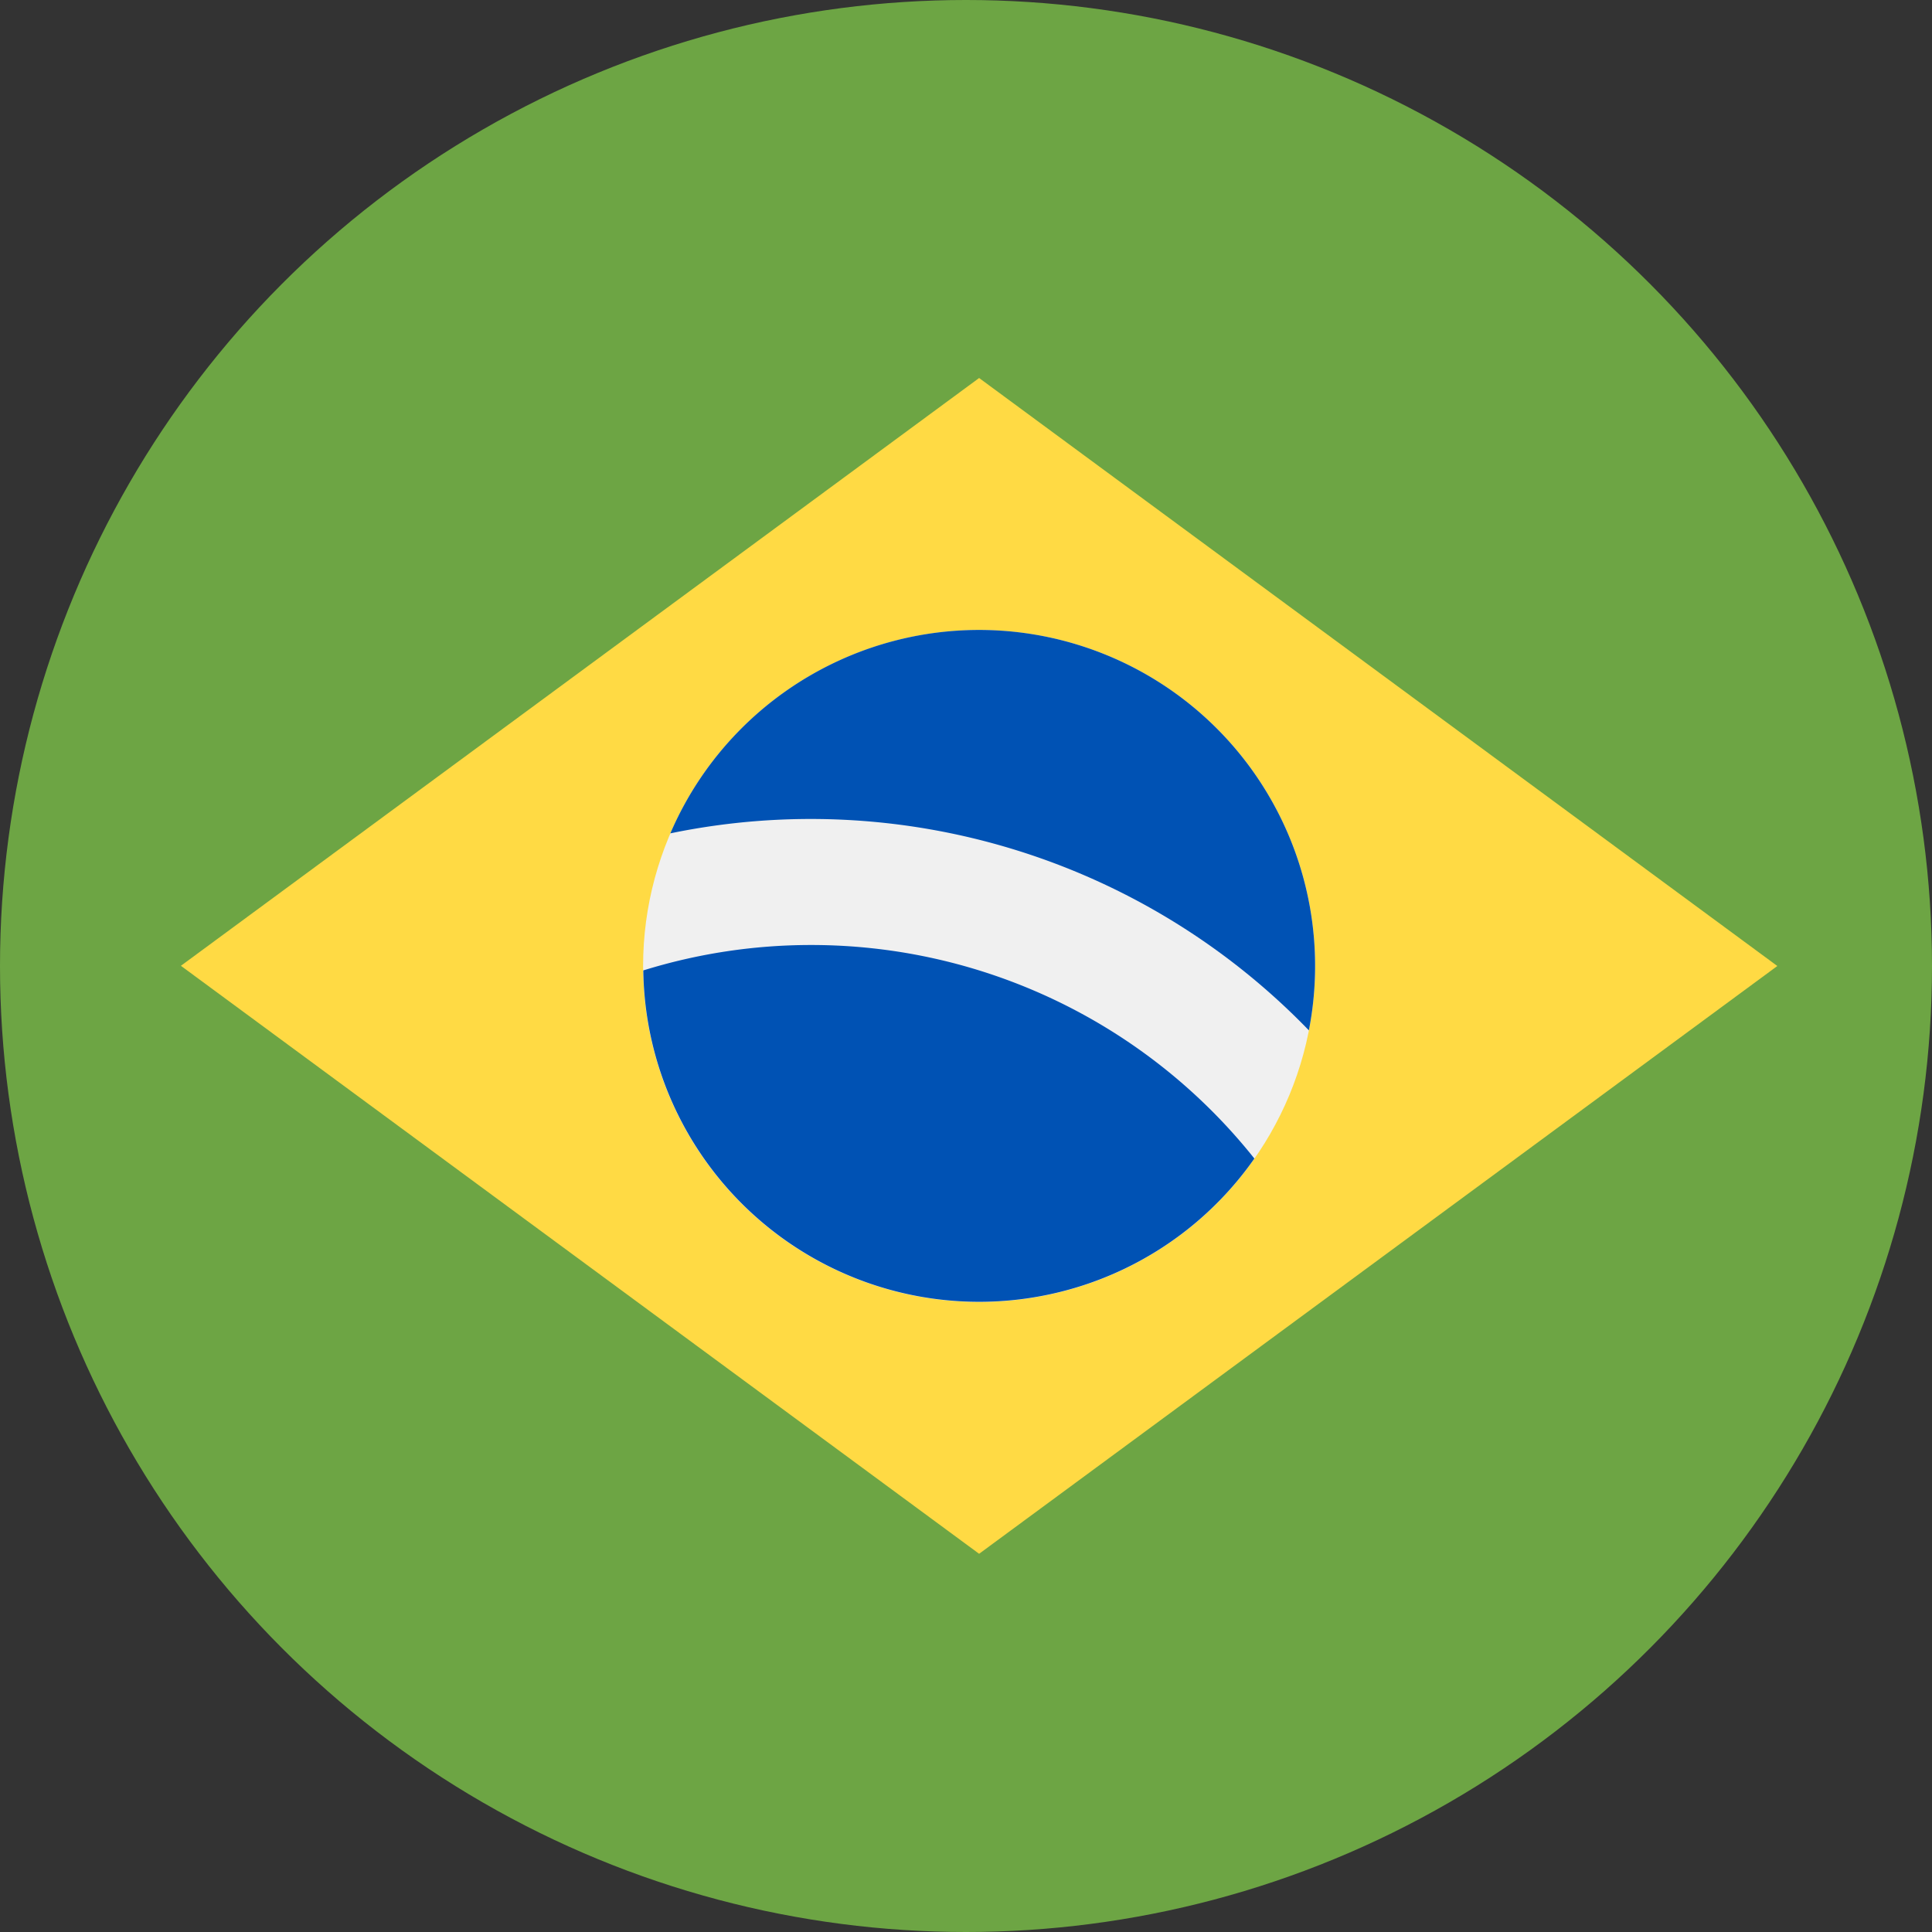
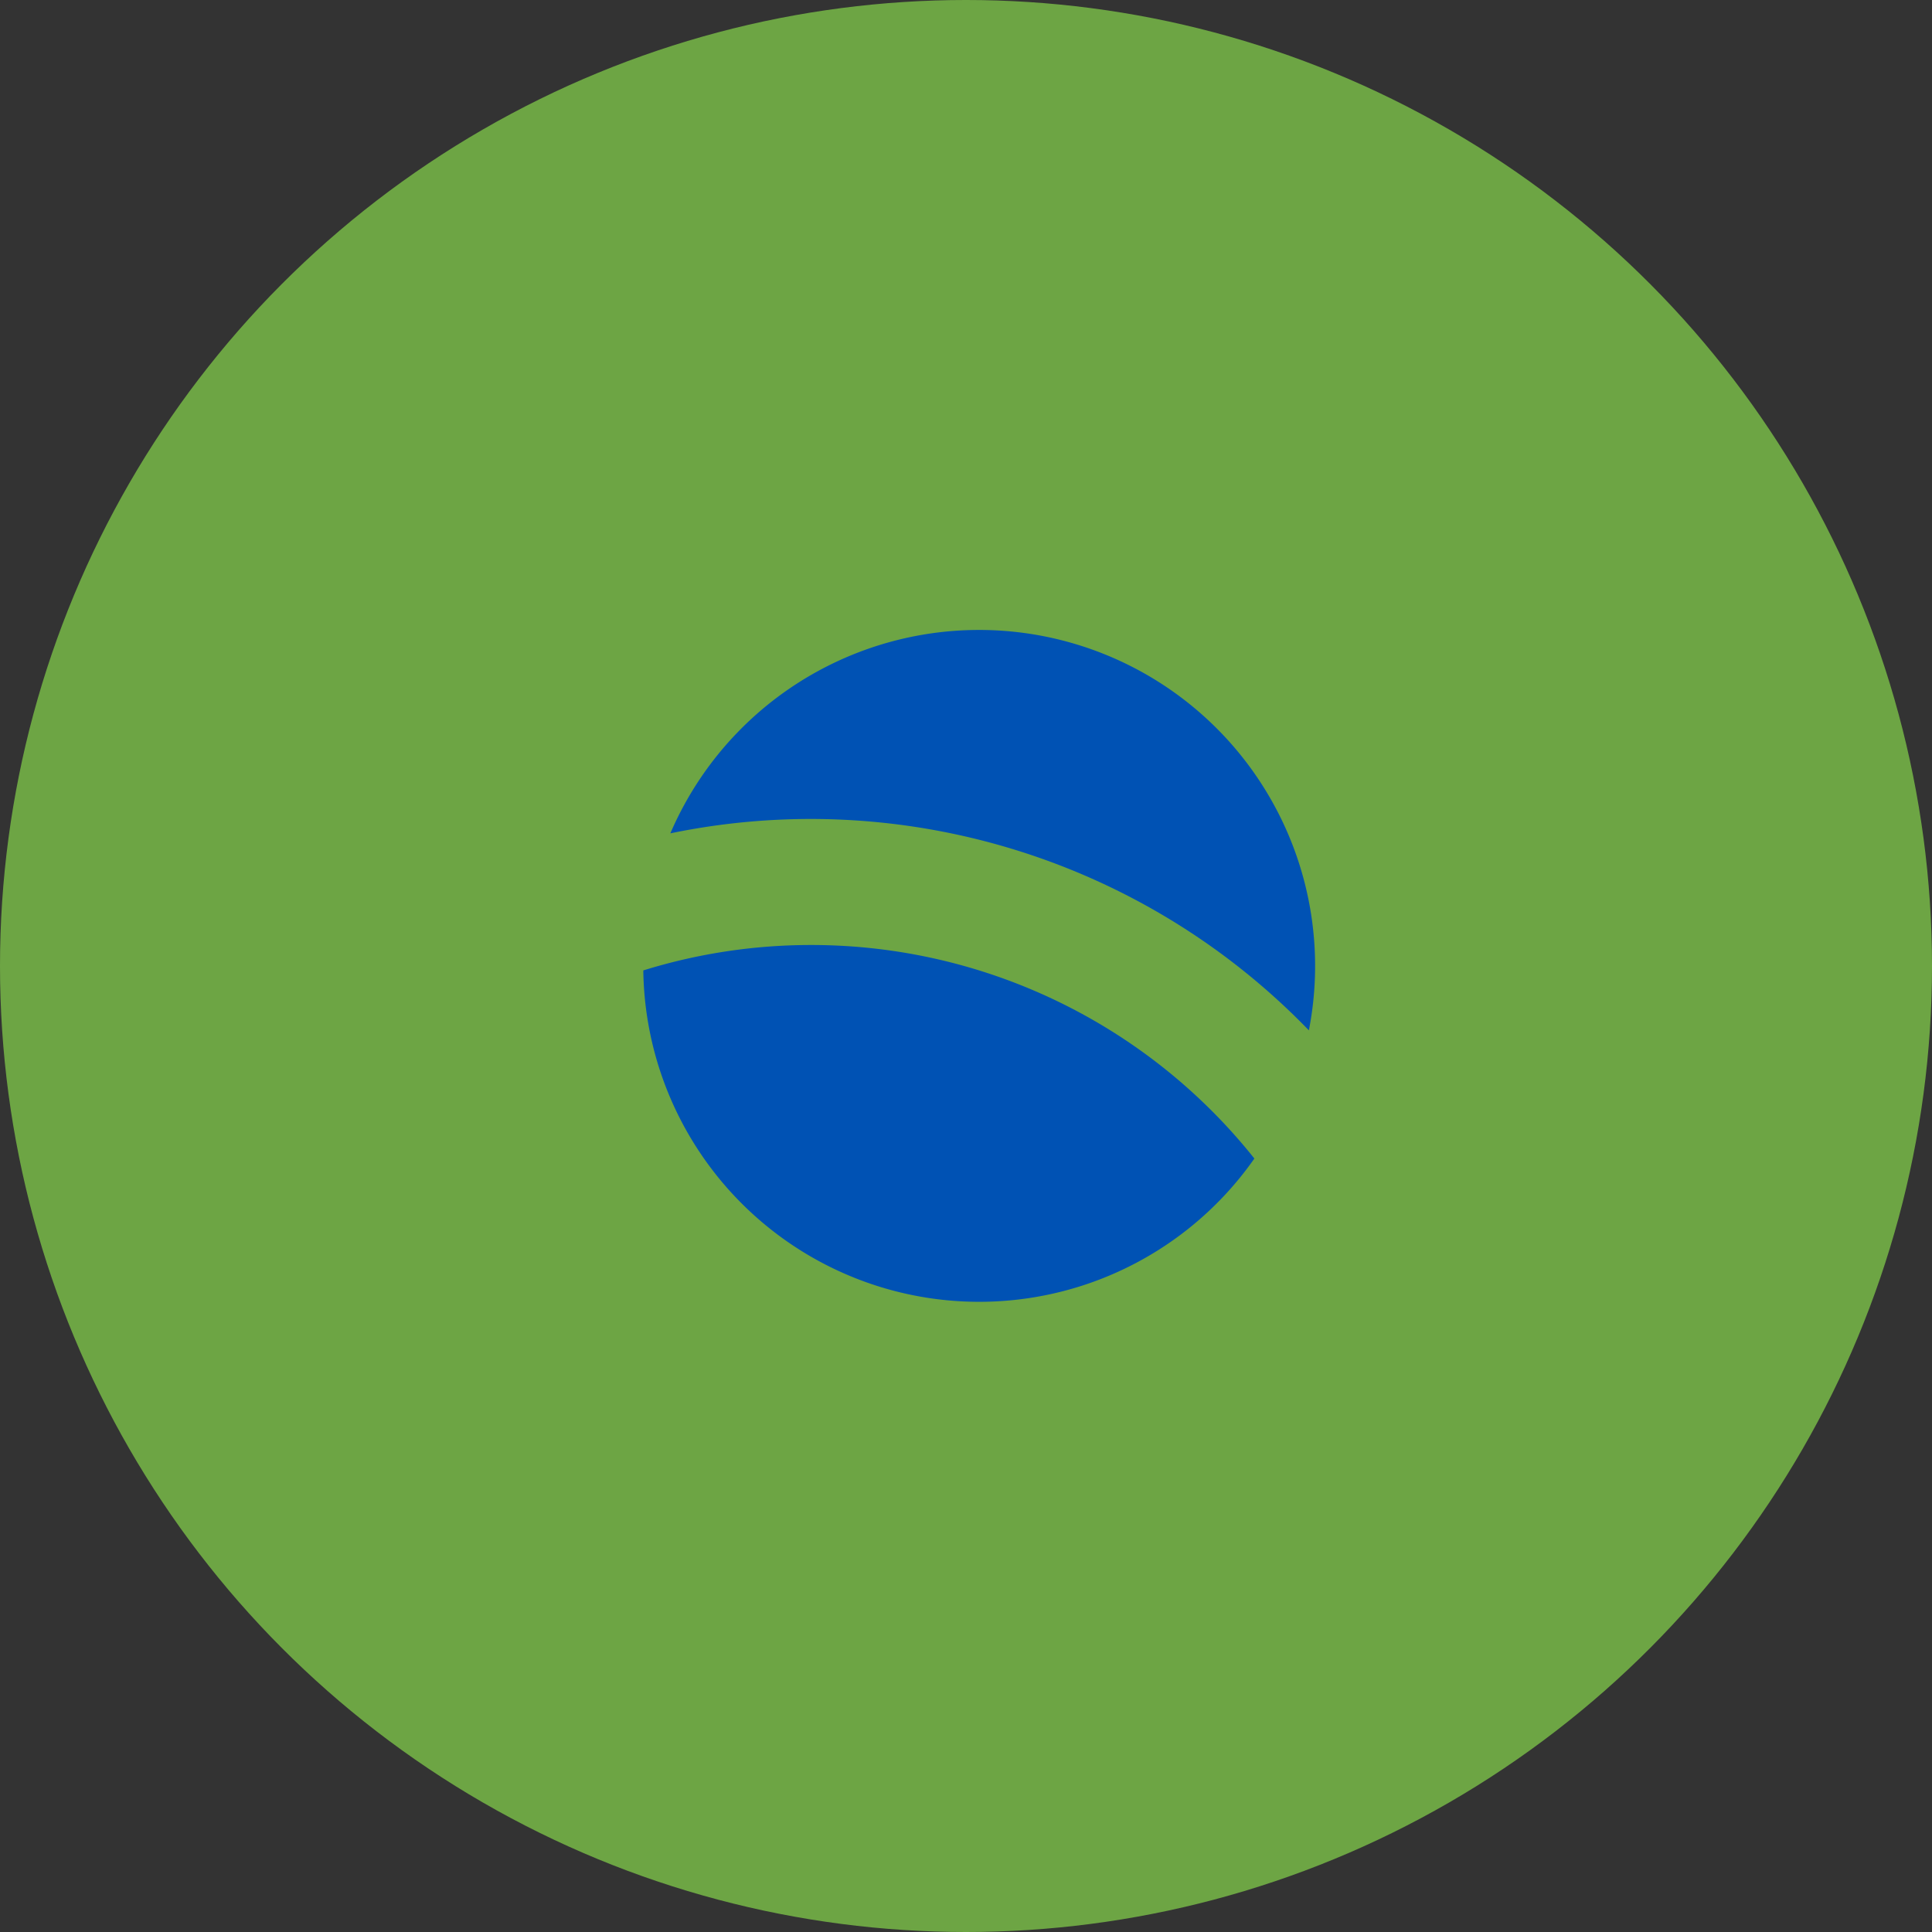
<svg xmlns="http://www.w3.org/2000/svg" width="38" height="38" viewBox="0 0 38 38">
  <rect x="0" y="0" width="38" height="38" fill="#333333" stroke="none" />
  <g id="brazil" transform="translate(0.258)">
    <circle id="Elipse_1" data-name="Elipse 1" cx="19" cy="19" r="19" transform="translate(-0.258 0)" fill="#6da544" />
-     <path id="Caminho_3" data-name="Caminho 3" d="M60.218,100.174l15.7,11.565L60.218,123.3l-15.7-11.565Z" transform="translate(-41.218 -92.739)" fill="#ffda44" />
-     <circle id="Elipse_2" data-name="Elipse 2" cx="6.609" cy="6.609" r="6.609" transform="translate(12.391 12.391)" fill="#f0f0f0" />
    <g id="Grupo_3" data-name="Grupo 3" transform="translate(12.393 12.391)">
      <path id="Caminho_4" data-name="Caminho 4" d="M170.287,250.435a11.113,11.113,0,0,0-3.3.5,6.607,6.607,0,0,0,12.019,3.7A11.137,11.137,0,0,0,170.287,250.435Z" transform="translate(-166.985 -244.239)" fill="#0052b4" />
      <path id="Caminho_5" data-name="Caminho 5" d="M186.734,174.832a6.609,6.609,0,0,0-12.559-3.875,13.623,13.623,0,0,1,12.559,3.875Z" transform="translate(-173.641 -166.957)" fill="#0052b4" />
    </g>
  </g>
</svg>